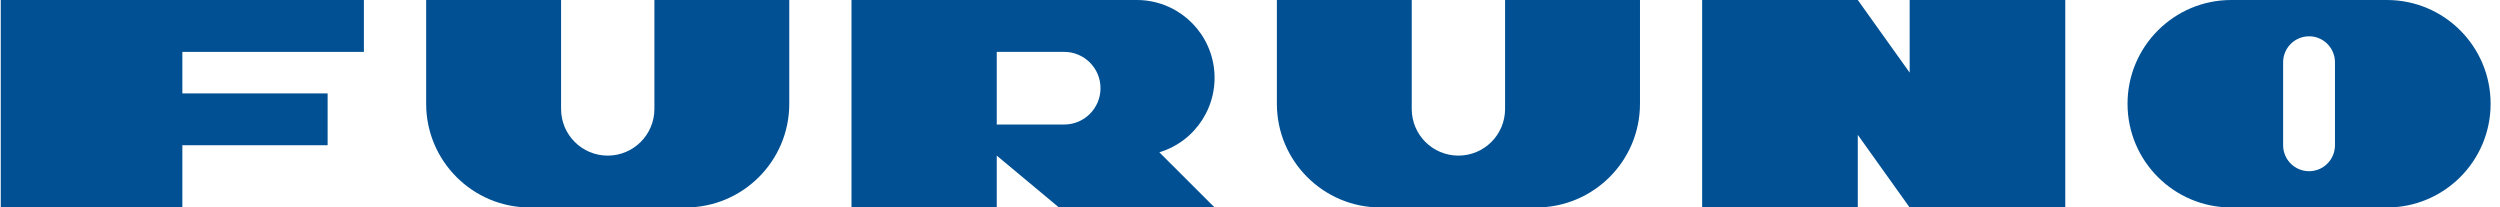
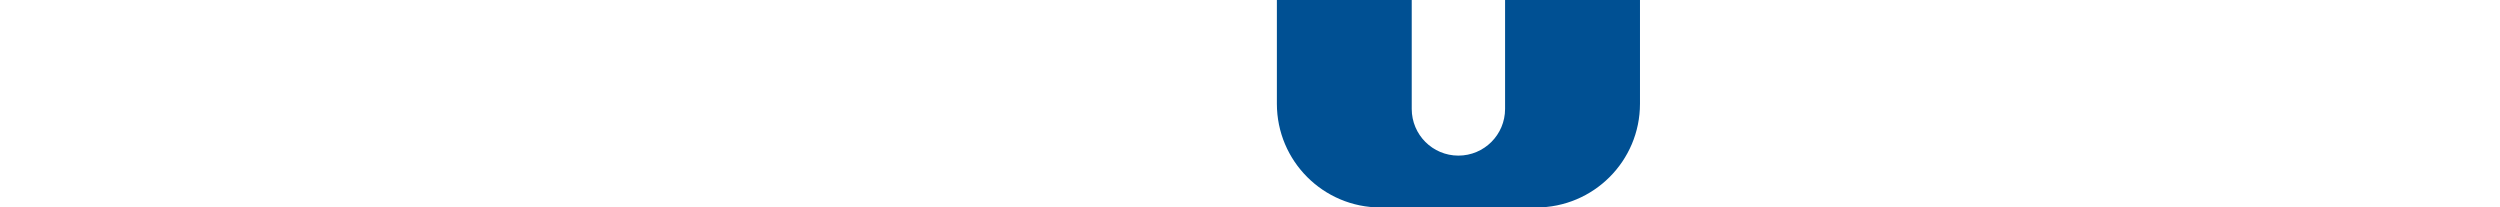
<svg xmlns="http://www.w3.org/2000/svg" width="241px" height="20px" viewBox="0 0 241 20" version="1.1">
  <title>FURUNO blue</title>
  <g id="Page-1" stroke="none" stroke-width="1" fill="none" fill-rule="evenodd">
    <g id="FURUNO-blue" transform="translate(0.075, 0)" fill="#005093">
-       <path d="M63.009,10.5 L63.009,0 L76.011,0 L76.011,10.004 C76.011,15.523 71.534,20 66.009,20 L51.005,20 C45.487,20 41.007,15.523 41.007,10.004 L41.007,0 L54.012,0 L54.012,10.5 C54.012,12.99 56.024,15.001 58.511,15.001 C60.99,15.001 63.009,12.99 63.009,10.5" id="Fill-1" />
-       <polyline id="Fill-2" points="-3.75922017e-15 20 -3.75922017e-15 0 35.004 0 35.004 5.001 17.504 5.001 17.504 9.005 31.507 9.005 31.507 14 17.504 14 17.504 20 -3.75922017e-15 20" />
-       <polyline id="Fill-3" points="164.012 20 164.012 0 179.016 0 184.017 7.001 184.017 0 199.017 0 199.017 20 184.017 20 179.016 13.001 179.016 20 164.012 20" />
      <path d="M133.014,20 L148.012,20 C153.538,20 158.019,15.523 158.019,10.004 L158.019,0 L145.014,0 L145.014,10.5 C145.014,12.99 142.999,15.001 140.514,15.001 C138.028,15.001 136.016,12.99 136.016,10.5 L136.016,0 L123.016,0 L123.016,10.004 C123.016,15.523 127.492,20 133.014,20" id="Fill-4" />
-       <path d="M111.685,14.681 C115.249,13.601 117.472,10.08 116.929,6.401 C116.387,2.727 113.229,0 109.515,0 L82.009,0 L82.009,20 L96.012,20 L96.012,15.001 L102.009,20 L117.013,20 L111.685,14.681 Z M102.517,12.004 L96.012,12.004 L96.012,5.001 L102.517,5.001 C104.444,5.001 106.014,6.567 106.014,8.502 C106.014,10.439 104.444,12.004 102.517,12.004 L102.517,12.004 Z" id="Fill-5" />
-       <path d="M230.021,0 L215.018,0 C209.501,0 205.019,4.478 205.019,10.004 C205.019,15.523 209.501,20 215.018,20 L230.021,20 C235.547,20 240.02,15.523 240.02,10.004 C240.02,4.478 235.547,0 230.021,0 Z M225.016,14 C225.016,15.385 223.9,16.503 222.523,16.503 C221.139,16.503 220.018,15.385 220.018,14 L220.018,6.002 C220.018,4.624 221.139,3.499 222.523,3.499 C223.9,3.499 225.016,4.624 225.016,6.002 L225.016,14 L225.016,14 Z" id="Fill-6" />
    </g>
  </g>
</svg>